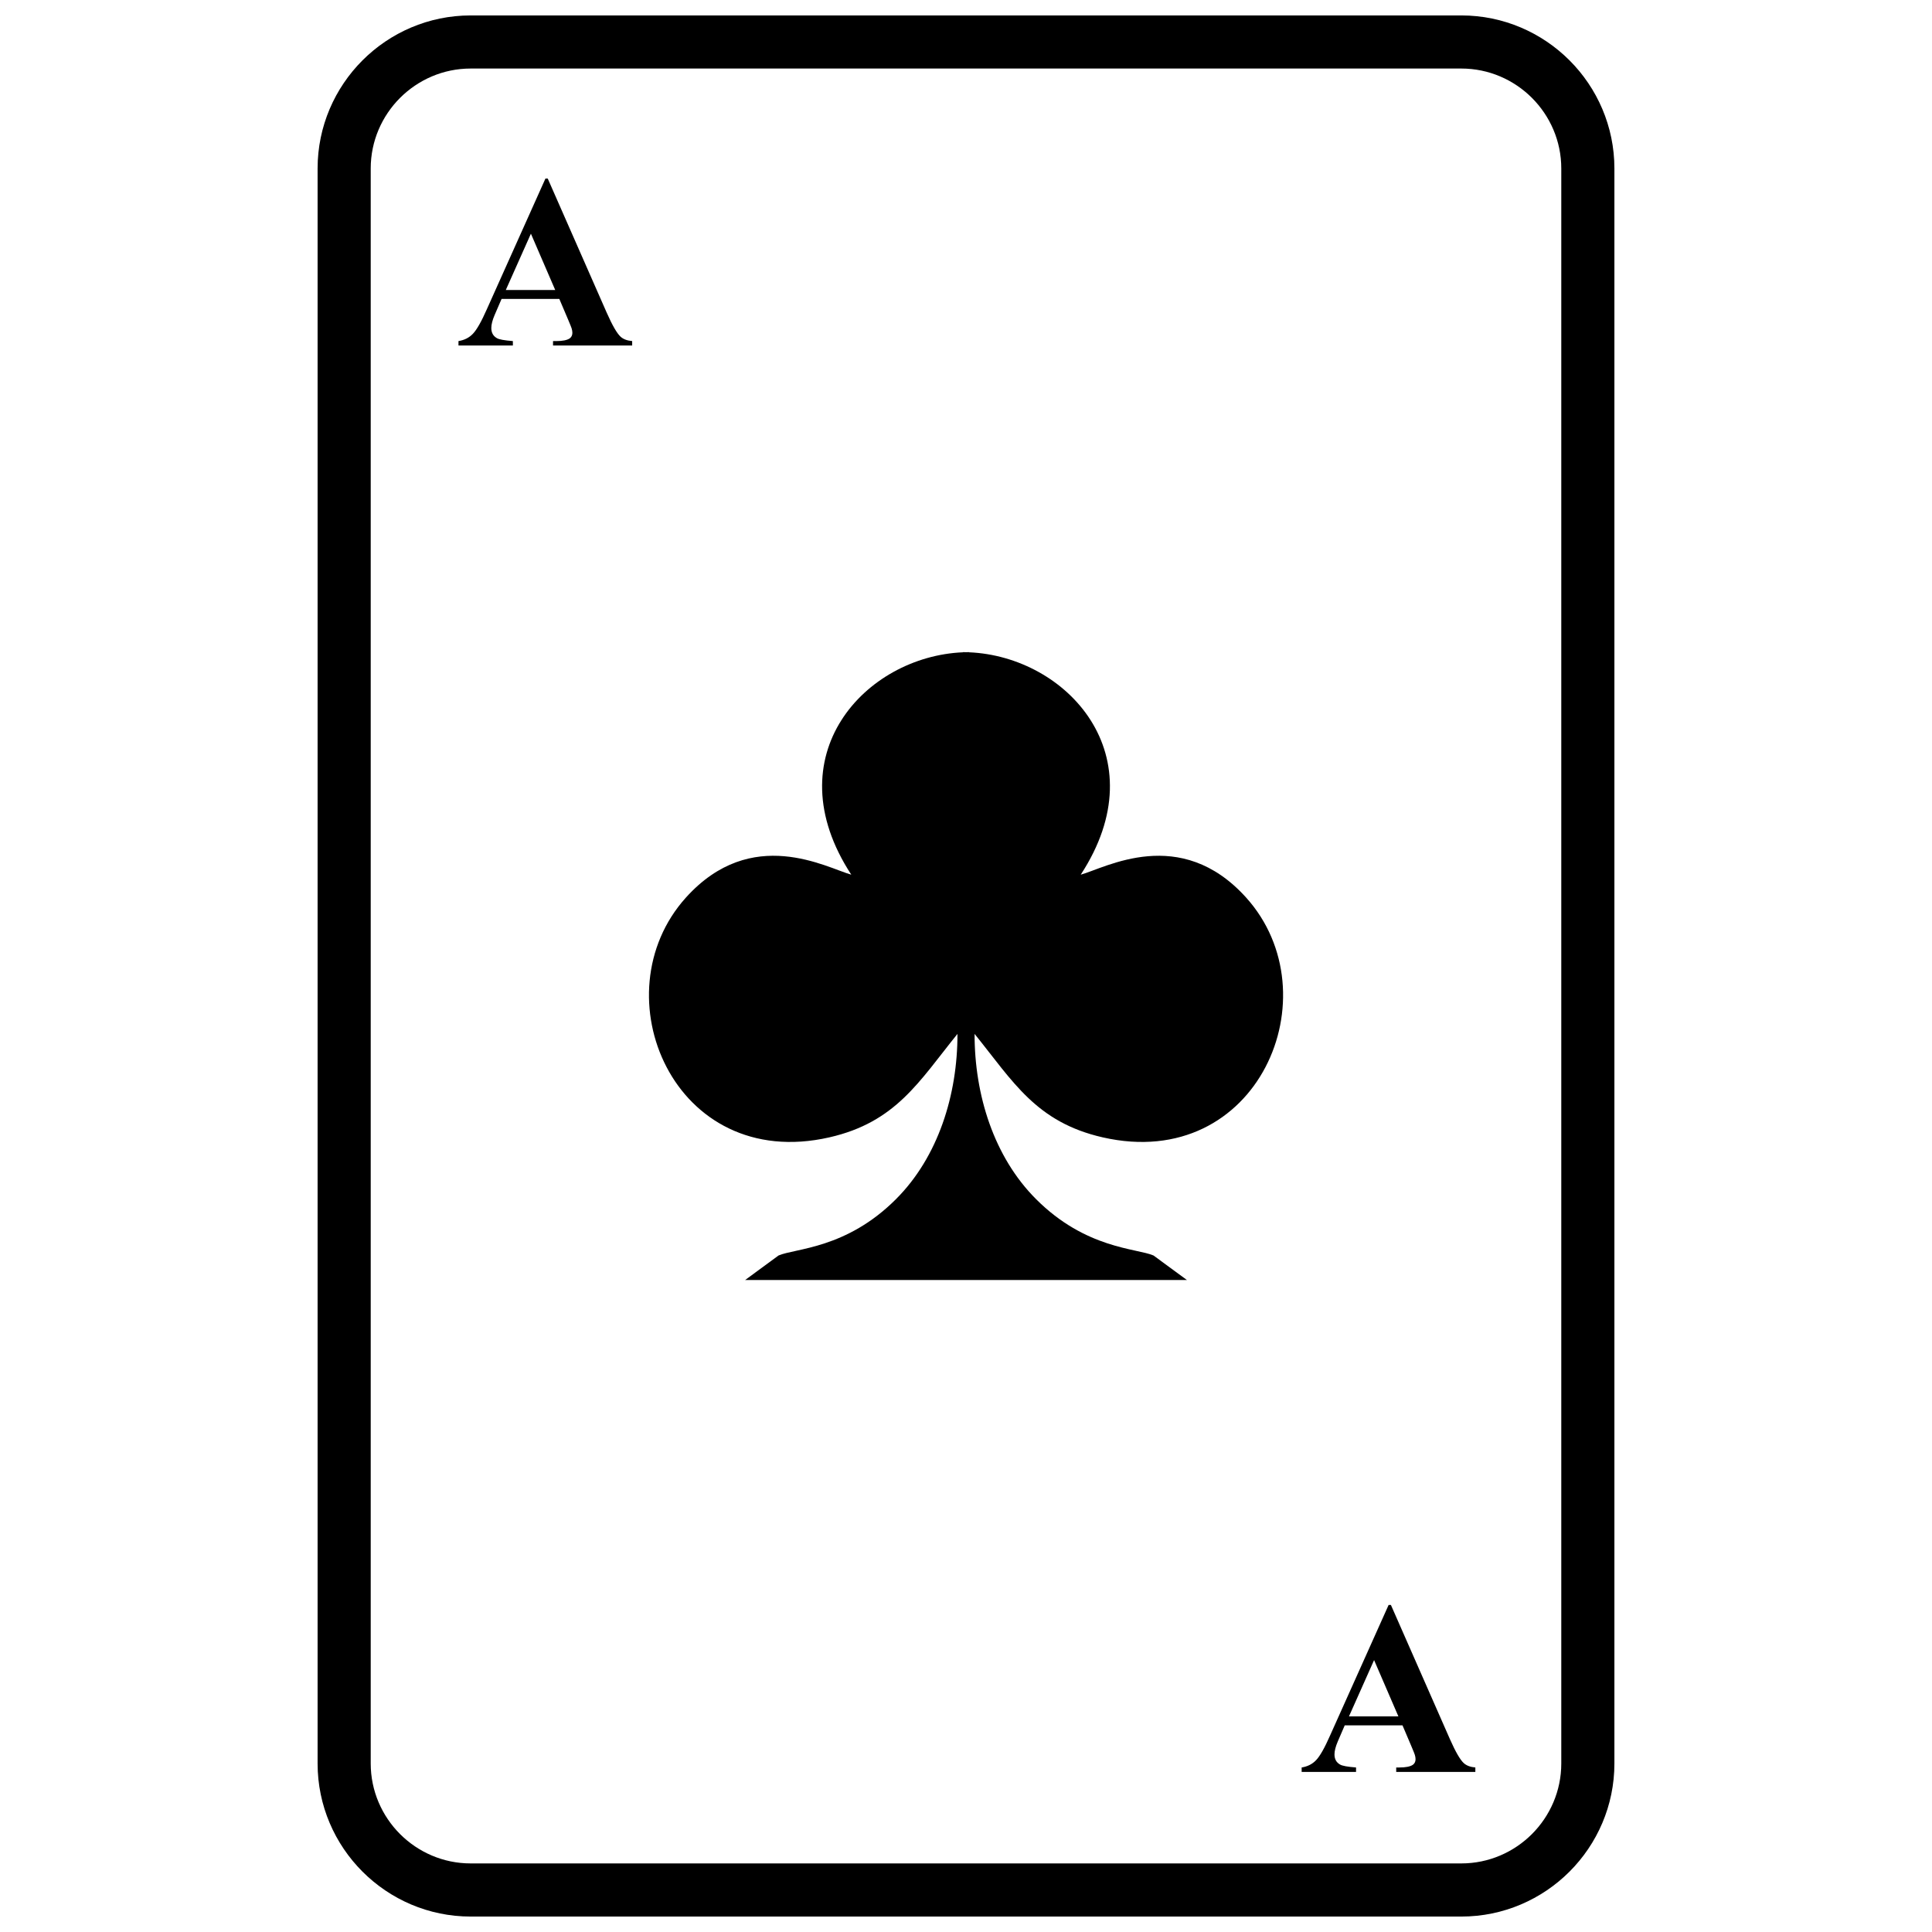
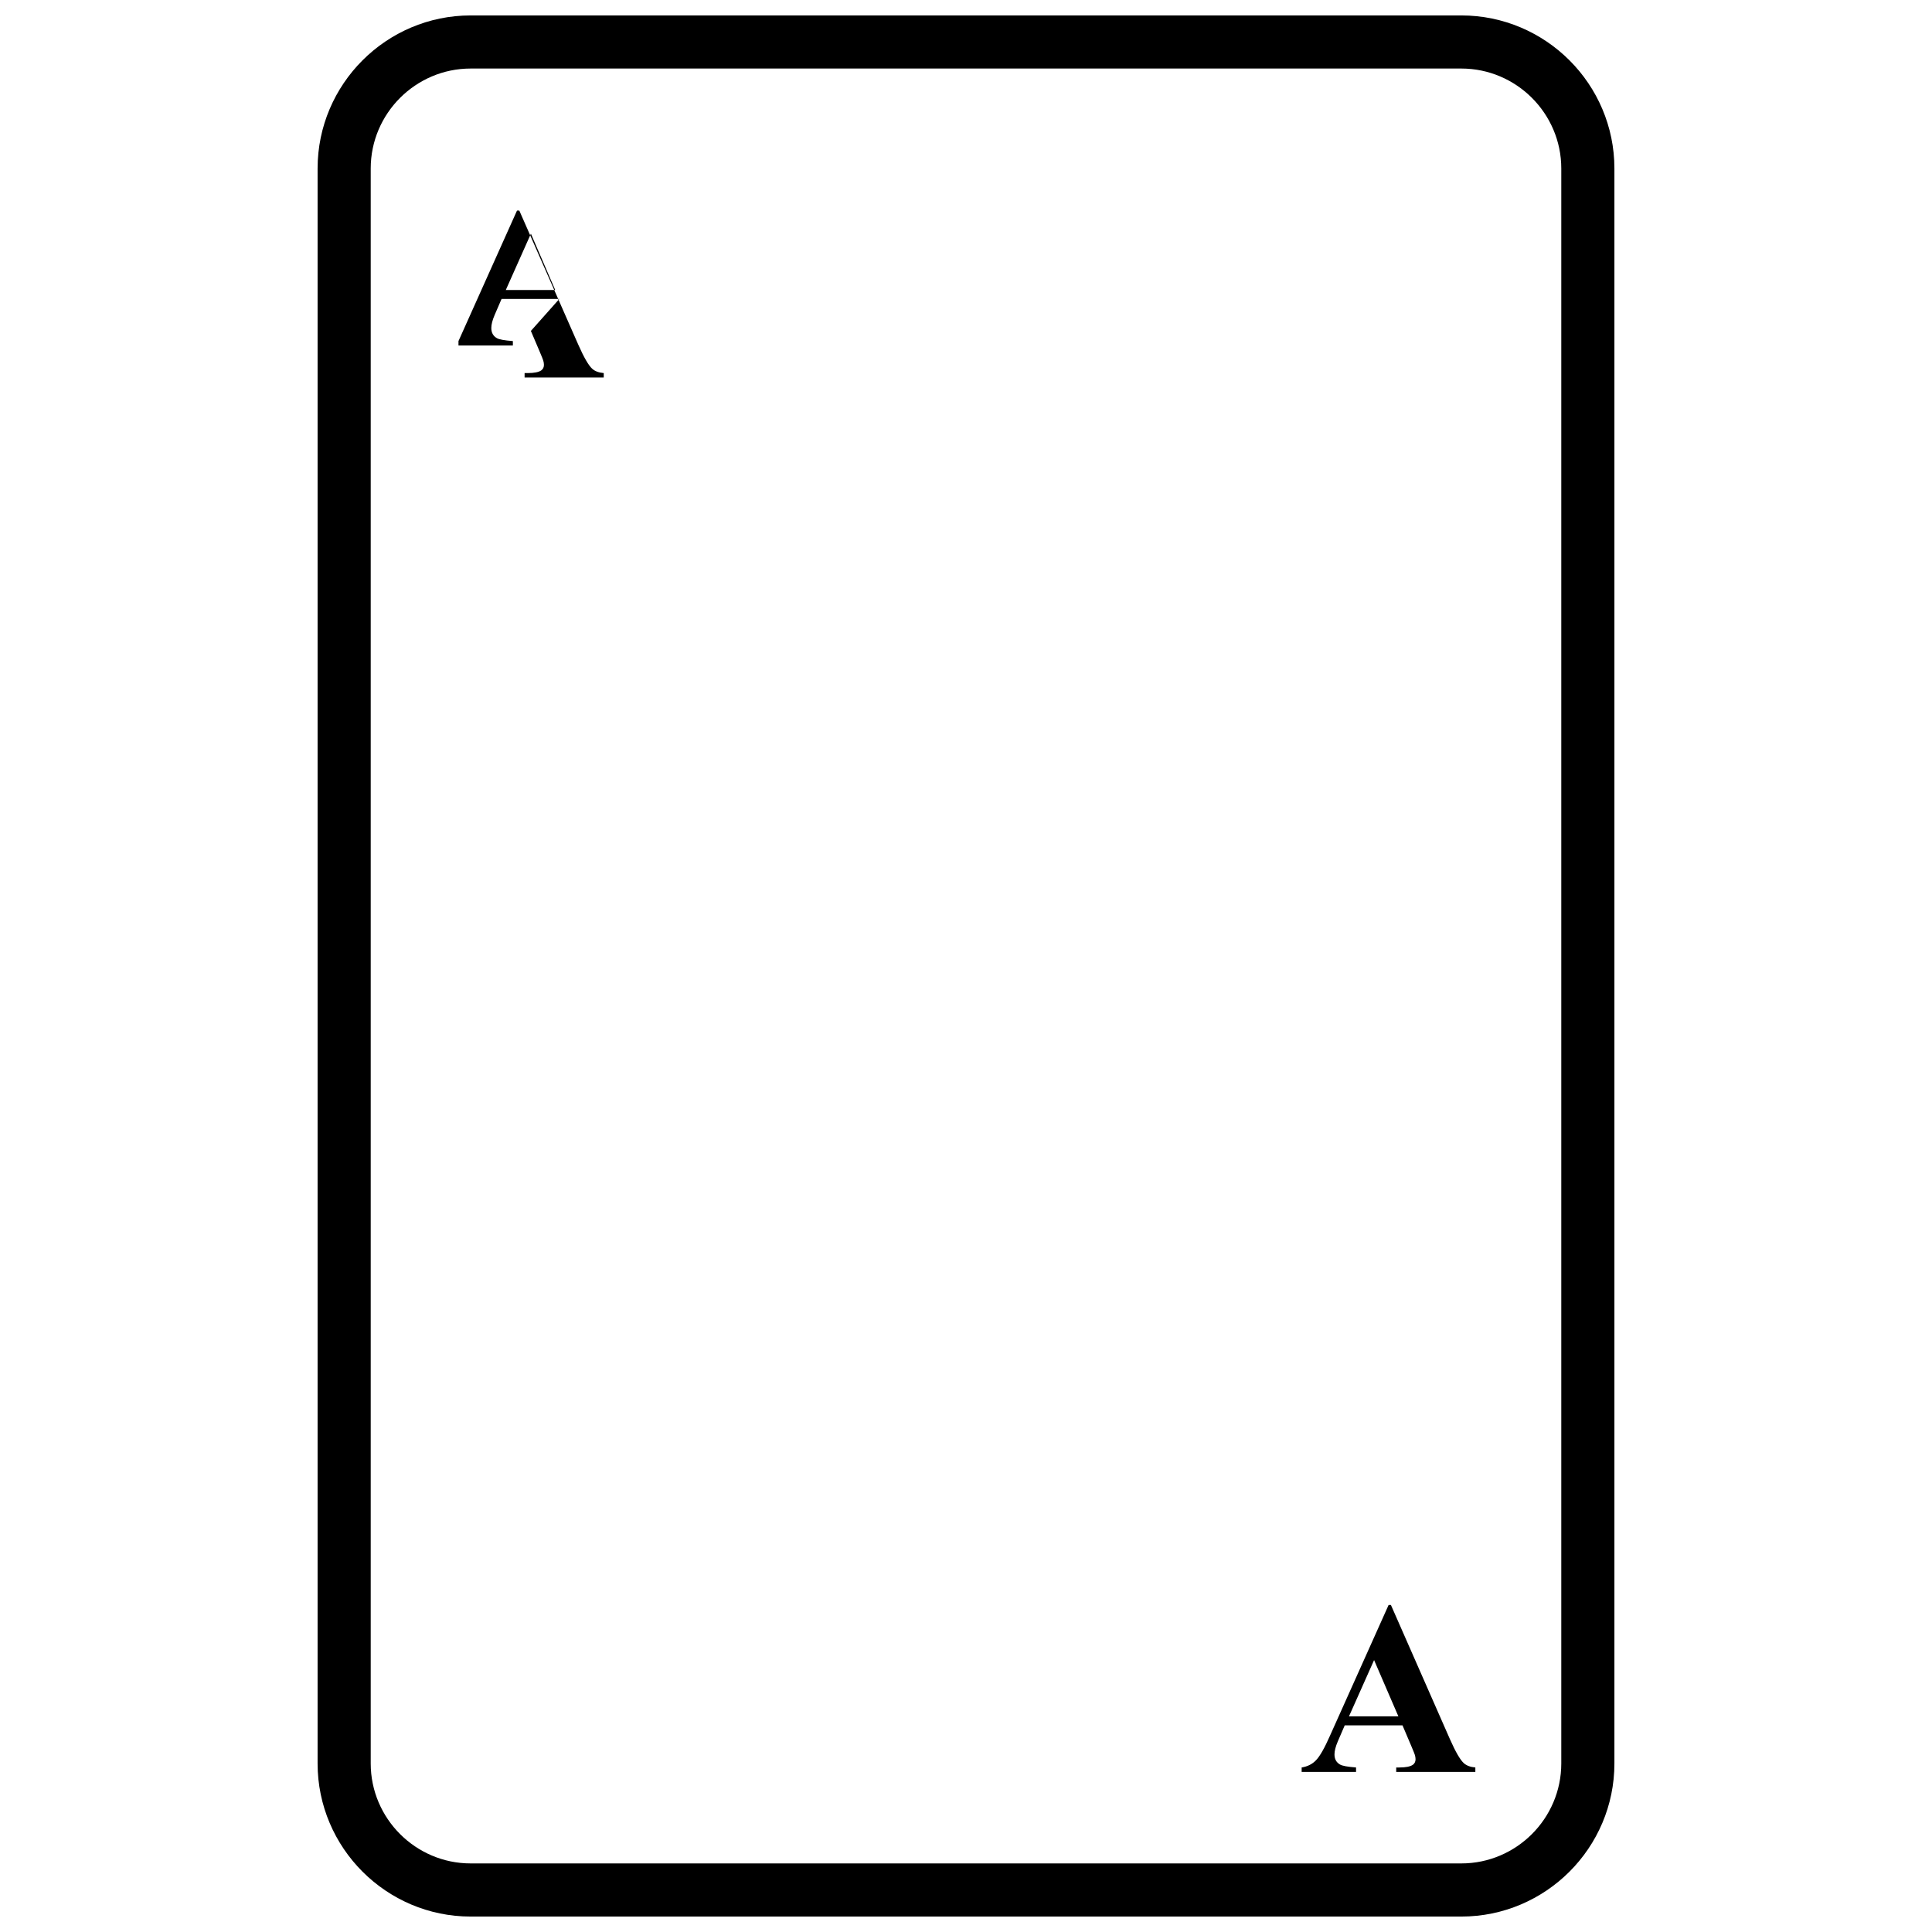
<svg xmlns="http://www.w3.org/2000/svg" width="800px" height="800px" version="1.1" viewBox="144 144 512 512">
  <defs>
    <clipPath id="a">
      <path d="m228 148.09h344v503.81h-344z" />
    </clipPath>
  </defs>
  <g clip-path="url(#a)">
    <path d="m268.72 148.09h262.56c11.156 0 21.309 4.559 28.652 11.902 7.34 7.34 11.902 17.496 11.902 28.652v422.71c0 11.156-4.559 21.309-11.902 28.652-7.34 7.34-17.496 11.902-28.652 11.902h-262.56c-11.156 0-21.309-4.559-28.652-11.902-7.34-7.34-11.902-17.496-11.902-28.652v-422.71c0-11.156 4.559-21.309 11.902-28.652 7.34-7.34 17.496-11.902 28.652-11.902zm262.56 14.074h-262.56c-7.277 0-13.906 2.984-18.699 7.777-4.793 4.793-7.777 11.422-7.777 18.699v422.71c0 7.277 2.984 13.906 7.777 18.699s11.422 7.777 18.699 7.777h262.56c7.277 0 13.906-2.984 18.699-7.777 4.793-4.793 7.777-11.422 7.777-18.699v-422.71c0-7.277-2.984-13.906-7.777-18.699-4.793-4.793-11.422-7.777-18.699-7.777z" />
  </g>
-   <path d="m292.23 223.22h-15.309l-1.824 4.223c-0.605 1.406-0.895 2.57-0.895 3.484 0 1.223 0.484 2.117 1.473 2.68 0.57 0.352 1.984 0.605 4.242 0.781v1.176h-14.414v-1.176c1.547-0.246 2.836-0.887 3.828-1.941 1.008-1.047 2.254-3.231 3.707-6.539l15.512-34.59h0.605l15.633 35.547c1.492 3.371 2.715 5.488 3.672 6.363 0.73 0.668 1.758 1.047 3.074 1.16v1.176h-20.973v-1.176h0.867c1.684 0 2.871-0.246 3.547-0.711 0.465-0.336 0.711-0.832 0.711-1.477 0-0.379-0.07-0.773-0.195-1.176-0.051-0.195-0.367-0.992-0.965-2.398l-2.301-5.406zm-1.09-2.363-6.445-14.926-6.656 14.926h13.105z" />
+   <path d="m292.23 223.22h-15.309l-1.824 4.223c-0.605 1.406-0.895 2.57-0.895 3.484 0 1.223 0.484 2.117 1.473 2.68 0.57 0.352 1.984 0.605 4.242 0.781v1.176h-14.414v-1.176l15.512-34.59h0.605l15.633 35.547c1.492 3.371 2.715 5.488 3.672 6.363 0.73 0.668 1.758 1.047 3.074 1.16v1.176h-20.973v-1.176h0.867c1.684 0 2.871-0.246 3.547-0.711 0.465-0.336 0.711-0.832 0.711-1.477 0-0.379-0.07-0.773-0.195-1.176-0.051-0.195-0.367-0.992-0.965-2.398l-2.301-5.406zm-1.09-2.363-6.445-14.926-6.656 14.926h13.105z" />
  <path d="m515.68 601.23h-15.309l-1.824 4.223c-0.605 1.406-0.895 2.57-0.895 3.484 0 1.223 0.484 2.117 1.473 2.68 0.57 0.352 1.984 0.605 4.242 0.781v1.176h-14.414v-1.176c1.547-0.246 2.836-0.887 3.828-1.941 1.008-1.047 2.254-3.231 3.707-6.539l15.512-34.59h0.605l15.633 35.547c1.492 3.371 2.715 5.488 3.672 6.363 0.73 0.668 1.758 1.047 3.074 1.16v1.176h-20.973v-1.176h0.867c1.684 0 2.871-0.246 3.547-0.711 0.465-0.336 0.711-0.832 0.711-1.477 0-0.379-0.07-0.773-0.195-1.176-0.051-0.195-0.367-0.992-0.965-2.398l-2.301-5.406zm-1.09-2.363-6.445-14.926-6.656 14.926h13.105z" />
-   <path d="m369.61 375.8c-6.512-1.789-26.383-13.273-43.816 6.047-23.168 25.676-3.223 72.961 37.988 63.566 17.672-4.031 23.773-14.82 33.957-27.418 0.027 16.094-5.082 32.586-16.301 43.797-13.176 13.184-26.672 13.008-31.113 14.922l-8.848 6.496h117.06l-8.848-6.496c-4.434-1.914-17.938-1.738-31.113-14.922-11.219-11.211-16.328-27.699-16.301-43.797 10.184 12.598 16.285 23.387 33.957 27.418 41.215 9.395 61.16-37.891 37.988-63.566-17.434-19.32-37.309-7.832-43.816-6.047 20.637-31.559-3.703-57.863-29.609-58.934v-0.043c-0.262 0-0.527 0.008-0.789 0.016-0.266-0.008-0.535-0.016-0.797-0.016v0.043c-25.906 1.07-50.242 27.379-29.609 58.934z" fill-rule="evenodd" />
</svg>